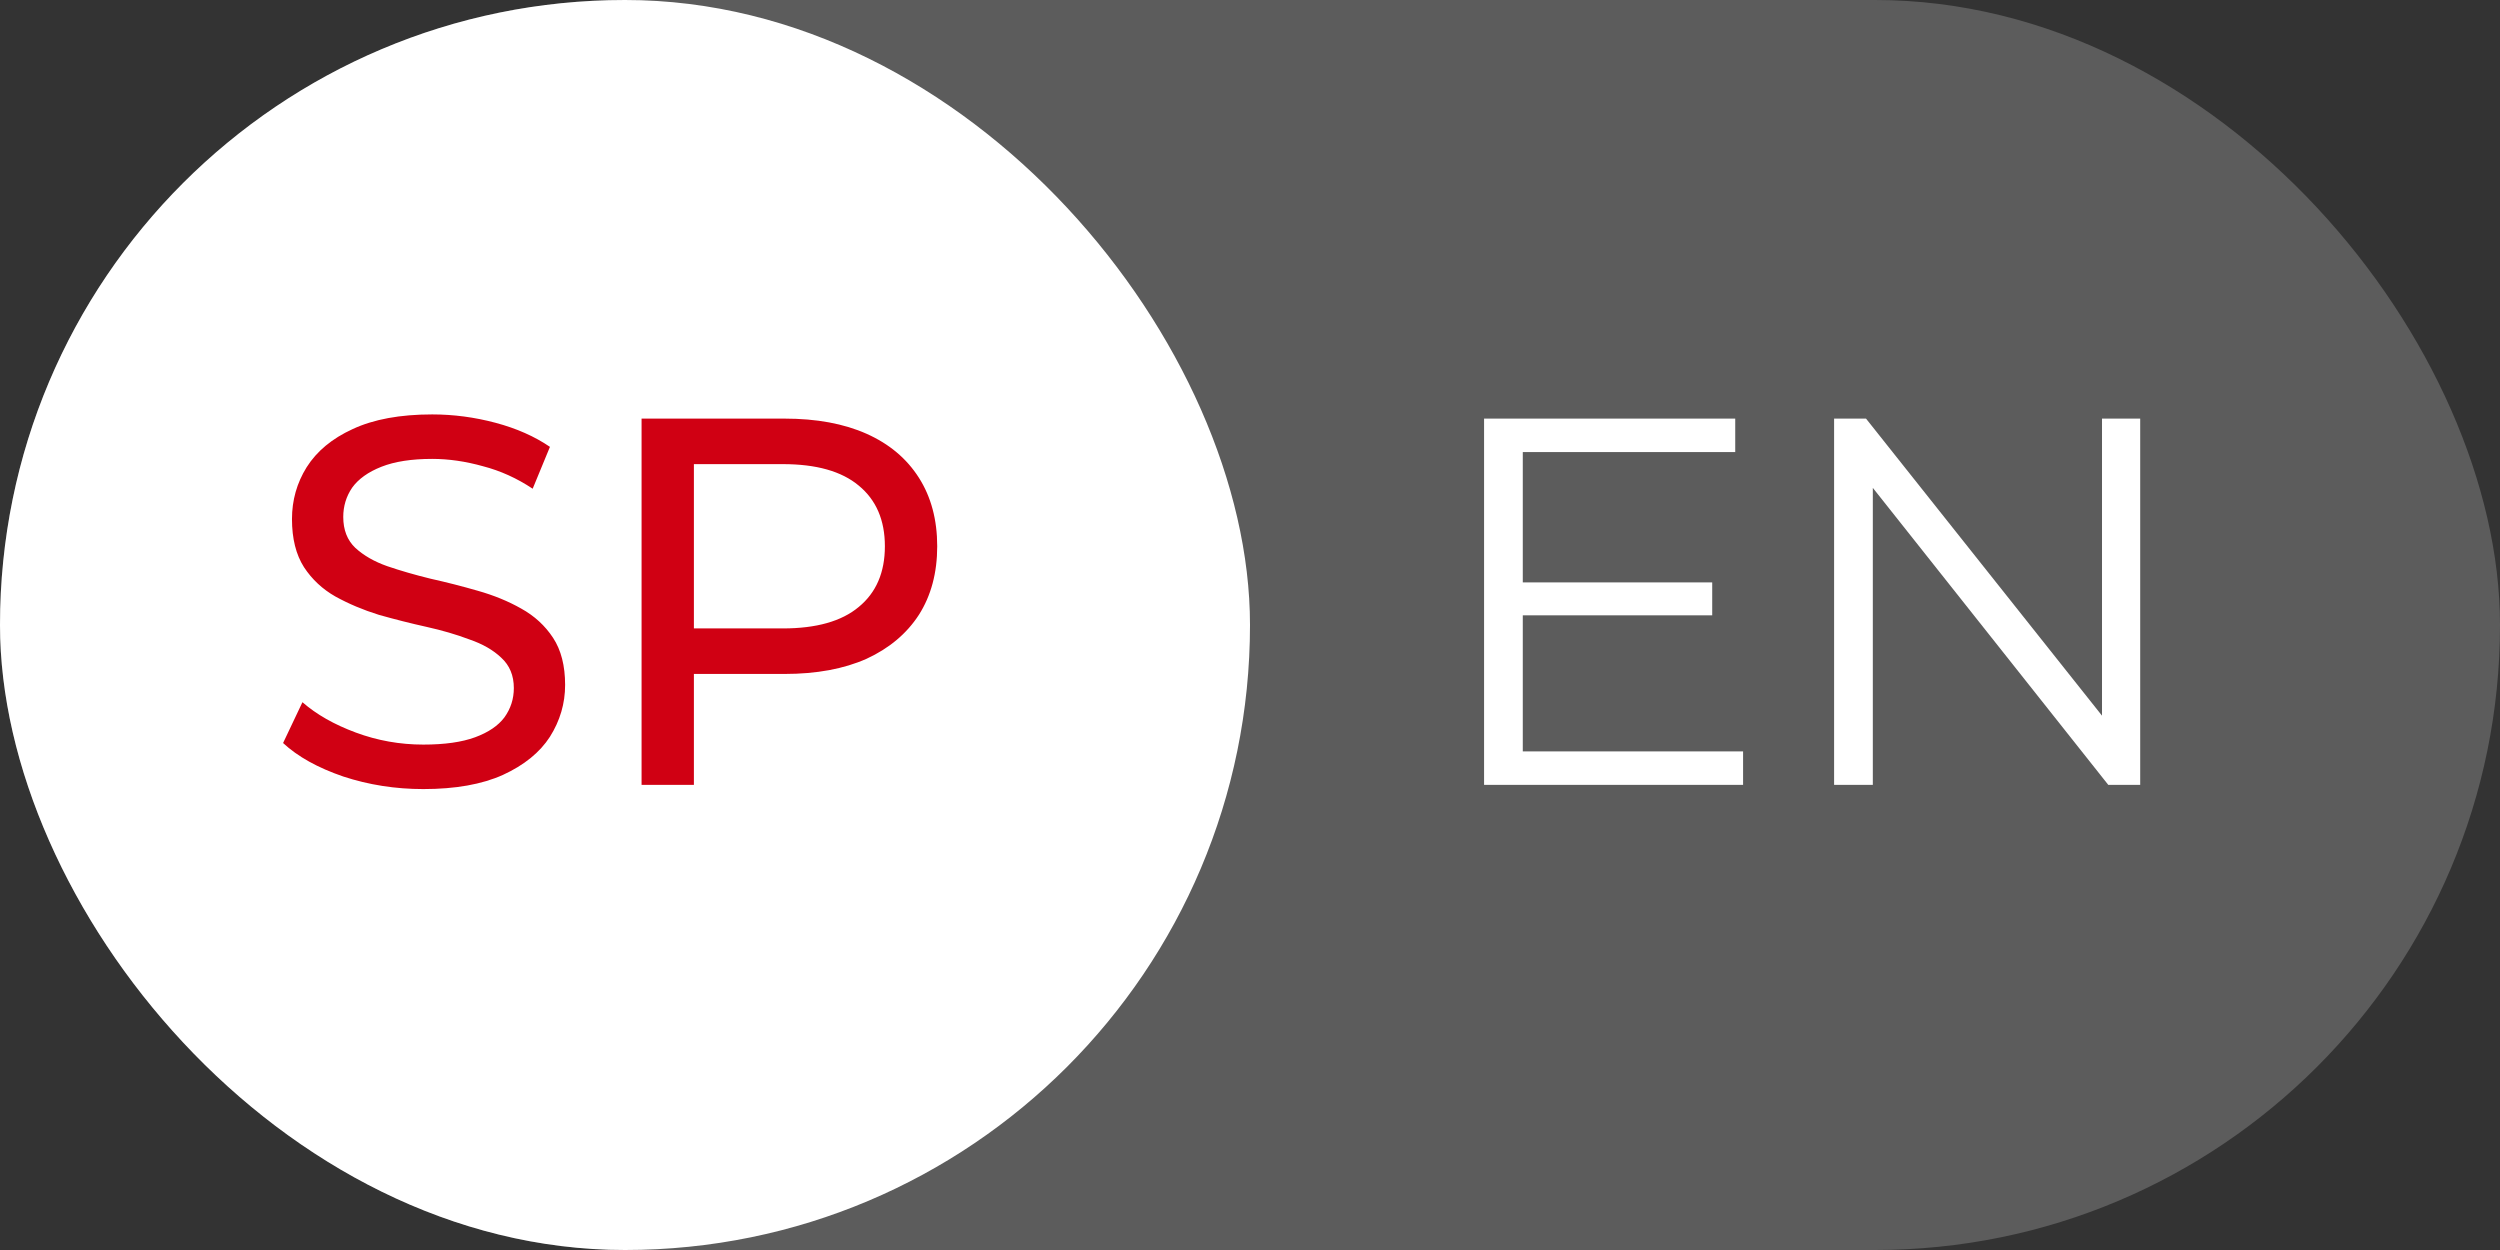
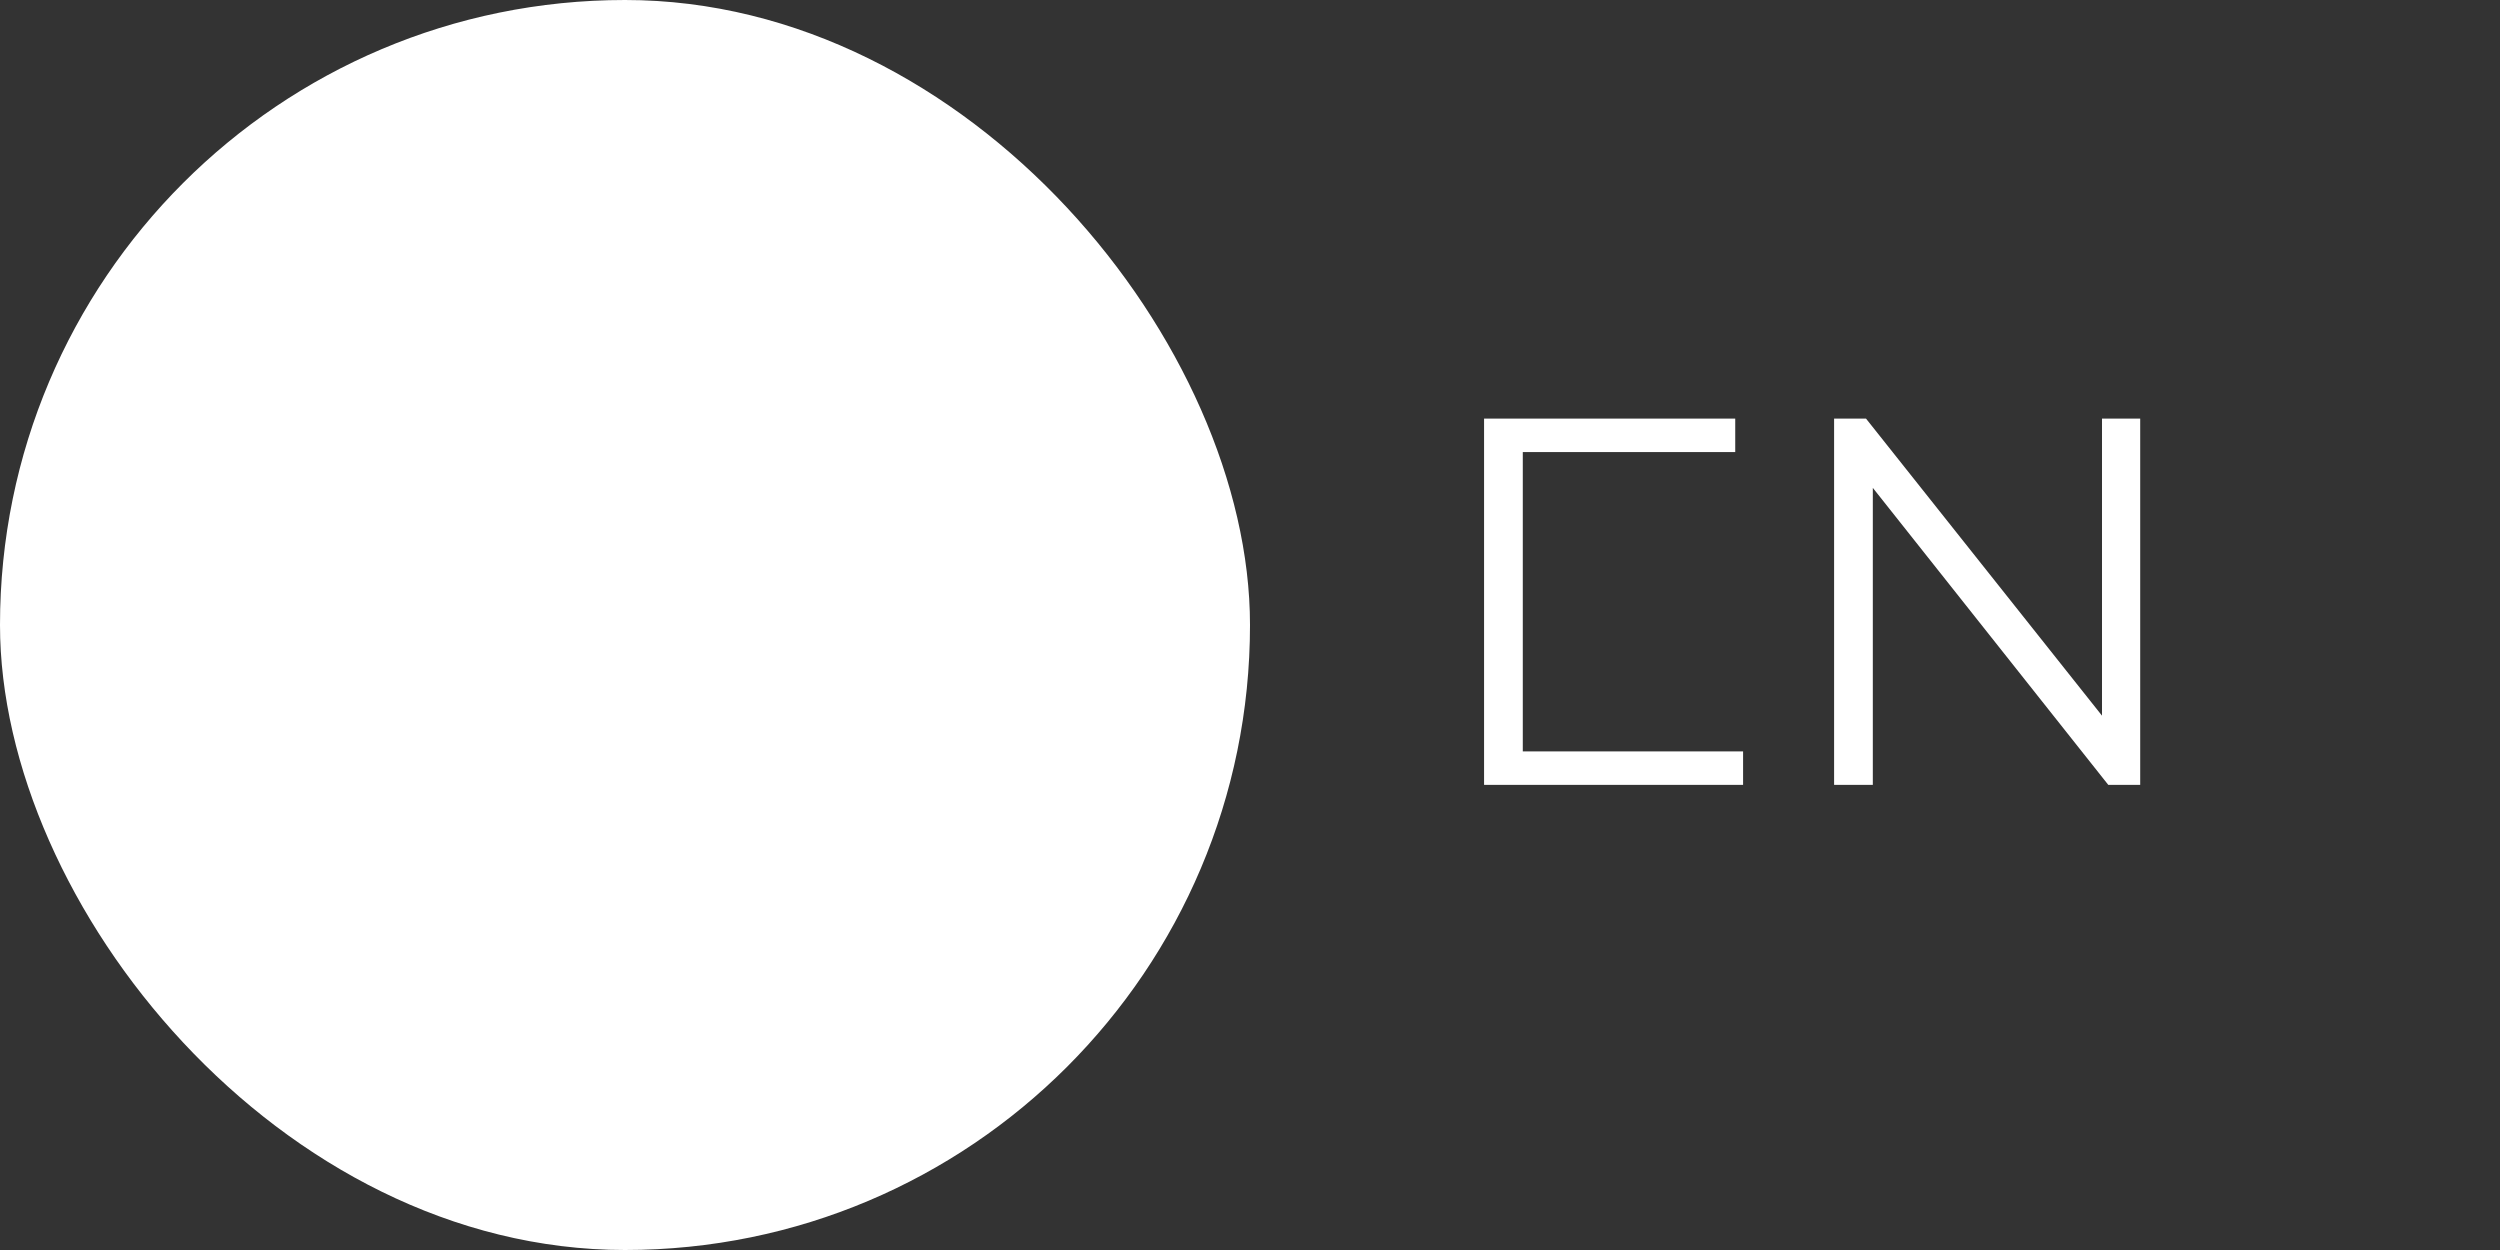
<svg xmlns="http://www.w3.org/2000/svg" width="86" height="43" viewBox="0 0 86 43" fill="none">
  <rect x="0" y="0" width="86" height="43" fill="#333333" stroke="none" />
-   <rect width="86" height="43" rx="21.5" fill="white" fill-opacity="0.2" />
-   <path d="M52.24 20.034H58.9V21.168H52.24V20.034ZM52.384 25.848H59.962V27H51.052V14.4H59.692V15.552H52.384V25.848ZM63.093 27V14.4H64.191L72.885 25.344H72.309V14.4H73.623V27H72.525L63.849 16.056H64.425V27H63.093Z" fill="white" />
+   <path d="M52.24 20.034H58.9H52.24V20.034ZM52.384 25.848H59.962V27H51.052V14.4H59.692V15.552H52.384V25.848ZM63.093 27V14.4H64.191L72.885 25.344H72.309V14.4H73.623V27H72.525L63.849 16.056H64.425V27H63.093Z" fill="white" />
  <rect width="43" height="43" rx="21.5" fill="white" />
-   <path d="M14.562 27.144C13.602 27.144 12.684 27 11.808 26.712C10.932 26.412 10.242 26.028 9.738 25.56L10.404 24.156C10.884 24.576 11.496 24.924 12.24 25.2C12.984 25.476 13.758 25.614 14.562 25.614C15.294 25.614 15.888 25.53 16.344 25.362C16.8 25.194 17.136 24.966 17.352 24.678C17.568 24.378 17.676 24.042 17.676 23.67C17.676 23.238 17.532 22.89 17.244 22.626C16.968 22.362 16.602 22.152 16.146 21.996C15.702 21.828 15.21 21.684 14.67 21.564C14.13 21.444 13.584 21.306 13.032 21.15C12.492 20.982 11.994 20.772 11.538 20.52C11.094 20.268 10.734 19.932 10.458 19.512C10.182 19.08 10.044 18.528 10.044 17.856C10.044 17.208 10.212 16.614 10.548 16.074C10.896 15.522 11.424 15.084 12.132 14.76C12.852 14.424 13.764 14.256 14.868 14.256C15.6 14.256 16.326 14.352 17.046 14.544C17.766 14.736 18.39 15.012 18.918 15.372L18.324 16.812C17.784 16.452 17.214 16.194 16.614 16.038C16.014 15.87 15.432 15.786 14.868 15.786C14.16 15.786 13.578 15.876 13.122 16.056C12.666 16.236 12.33 16.476 12.114 16.776C11.91 17.076 11.808 17.412 11.808 17.784C11.808 18.228 11.946 18.582 12.222 18.846C12.51 19.11 12.876 19.32 13.32 19.476C13.776 19.632 14.274 19.776 14.814 19.908C15.354 20.028 15.894 20.166 16.434 20.322C16.986 20.478 17.484 20.682 17.928 20.934C18.384 21.186 18.75 21.522 19.026 21.942C19.302 22.362 19.44 22.902 19.44 23.562C19.44 24.198 19.266 24.792 18.918 25.344C18.57 25.884 18.03 26.322 17.298 26.658C16.578 26.982 15.666 27.144 14.562 27.144ZM22.07 27V14.4H26.984C28.088 14.4 29.03 14.574 29.81 14.922C30.59 15.27 31.19 15.774 31.61 16.434C32.03 17.094 32.24 17.88 32.24 18.792C32.24 19.704 32.03 20.49 31.61 21.15C31.19 21.798 30.59 22.302 29.81 22.662C29.03 23.01 28.088 23.184 26.984 23.184H23.06L23.87 22.338V27H22.07ZM23.87 22.518L23.06 21.618H26.93C28.082 21.618 28.952 21.372 29.54 20.88C30.14 20.388 30.44 19.692 30.44 18.792C30.44 17.892 30.14 17.196 29.54 16.704C28.952 16.212 28.082 15.966 26.93 15.966H23.06L23.87 15.066V22.518Z" fill="#D00013" />
</svg>